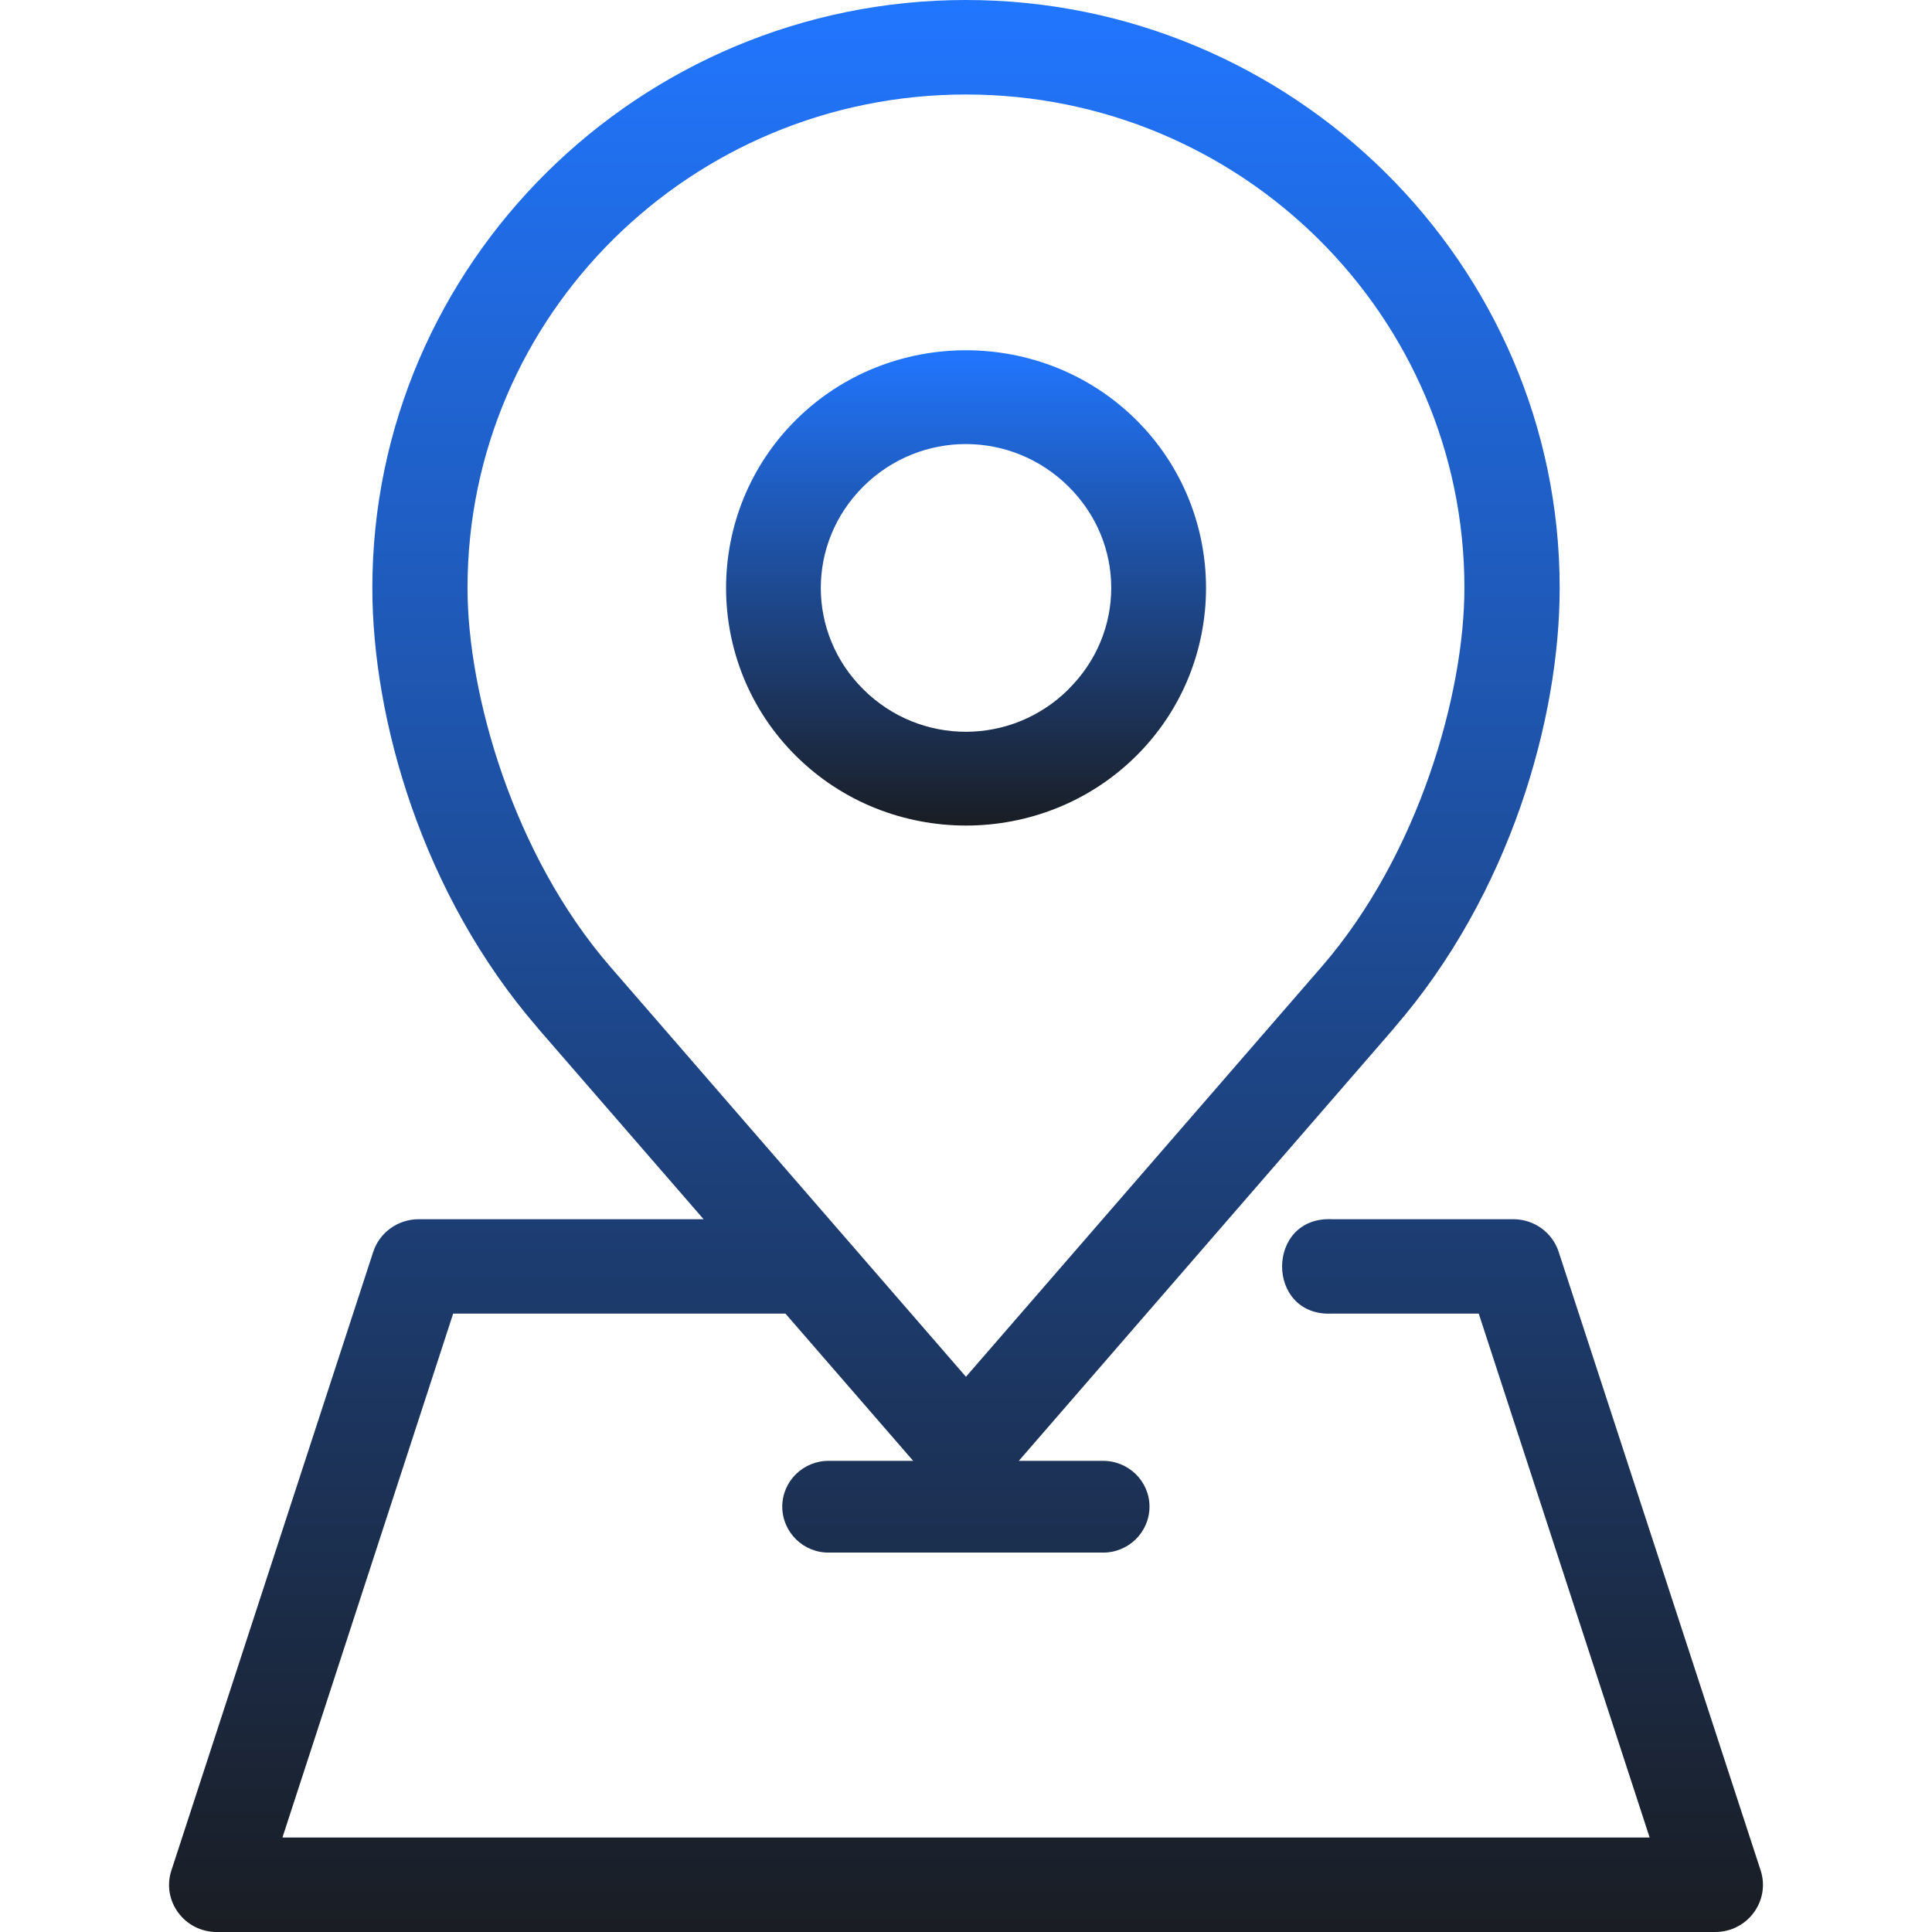
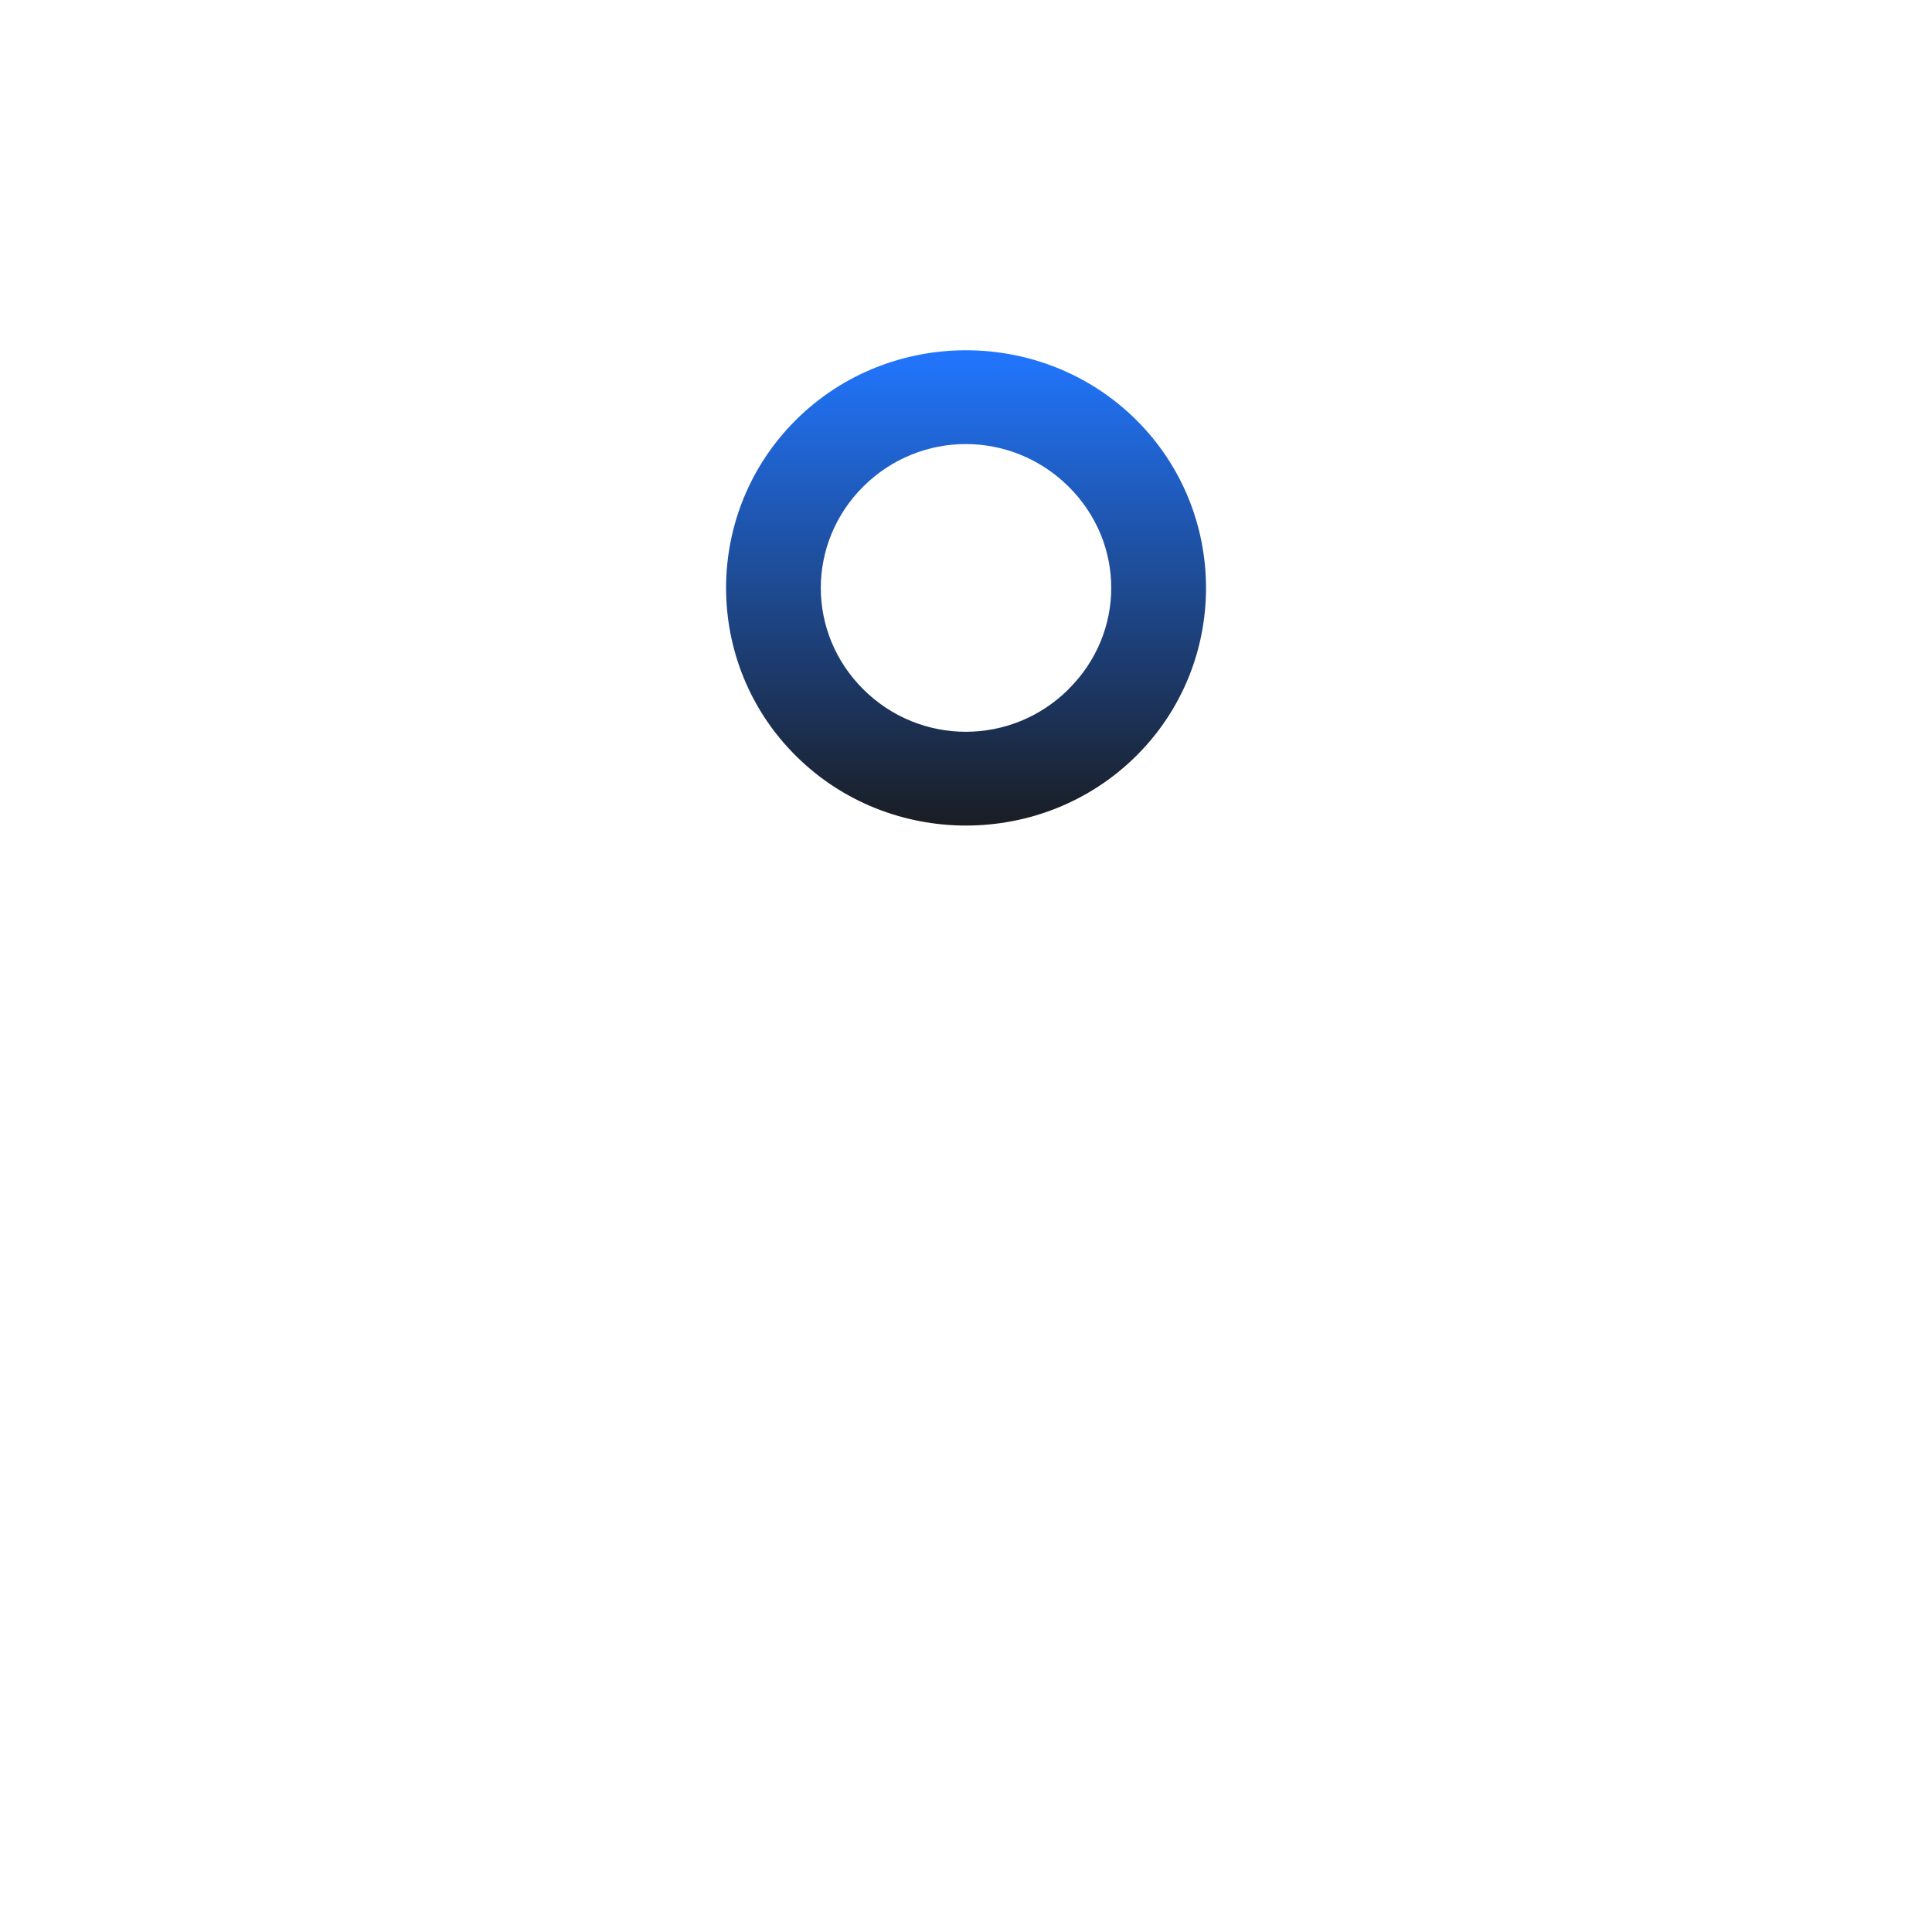
<svg xmlns="http://www.w3.org/2000/svg" width="80" height="80" viewBox="0 0 80 80" fill="none">
-   <path d="M39.998 3.913C51.391 3.913 60.638 13.059 60.638 24.345C60.638 28.731 58.744 35.388 54.74 40.015L39.998 57.009L25.262 40.02C21.253 35.393 19.359 28.736 19.359 24.345C19.359 13.059 28.605 3.913 39.998 3.913ZM39.998 0C26.462 0 15.418 10.938 15.418 24.344C15.418 29.771 17.475 37.032 22.262 42.559V42.565L29.134 50.485H17.328C16.475 50.489 15.718 51.034 15.455 51.836L7.097 77.451C6.684 78.711 7.638 80 8.975 80H71.021C72.364 80 73.312 78.711 72.905 77.451L64.541 51.836C64.278 51.03 63.521 50.485 62.664 50.485H55.164C52.397 50.349 52.397 54.535 55.164 54.393H61.231L68.308 76.087H11.695L18.765 54.393H32.523L37.813 60.491H34.343C33.275 60.471 32.392 61.324 32.392 62.387C32.392 63.451 33.275 64.311 34.343 64.289H45.641C46.715 64.311 47.598 63.451 47.598 62.387C47.598 61.324 46.714 60.472 45.641 60.491H42.187L57.733 42.565V42.559C62.526 37.032 64.583 29.771 64.583 24.344C64.584 10.938 53.534 0 39.998 0Z" fill="url(#paint0_linear_63_532)" />
  <path d="M44.241 28.546C41.882 30.883 38.114 30.888 35.756 28.552C33.398 26.216 33.398 22.476 35.756 20.137C38.115 17.801 41.882 17.806 44.241 20.143C46.605 22.479 46.605 26.206 44.241 28.541V28.546ZM47.038 31.311C50.906 27.483 50.906 21.212 47.038 17.377C43.166 13.546 36.834 13.546 32.969 17.377C29.097 21.212 29.097 27.482 32.969 31.311C36.834 35.142 43.166 35.142 47.038 31.311Z" fill="url(#paint1_linear_63_532)" />
  <defs>
    <linearGradient id="paint0_linear_63_532" x1="40" y1="0" x2="40" y2="80" gradientUnits="userSpaceOnUse">
      <stop stop-color="#2176FF" />
      <stop offset="1" stop-color="#1A1D23" />
    </linearGradient>
    <linearGradient id="paint1_linear_63_532" x1="40.002" y1="14.504" x2="40.002" y2="34.184" gradientUnits="userSpaceOnUse">
      <stop stop-color="#2176FF" />
      <stop offset="1" stop-color="#1A1D23" />
    </linearGradient>
  </defs>
</svg>